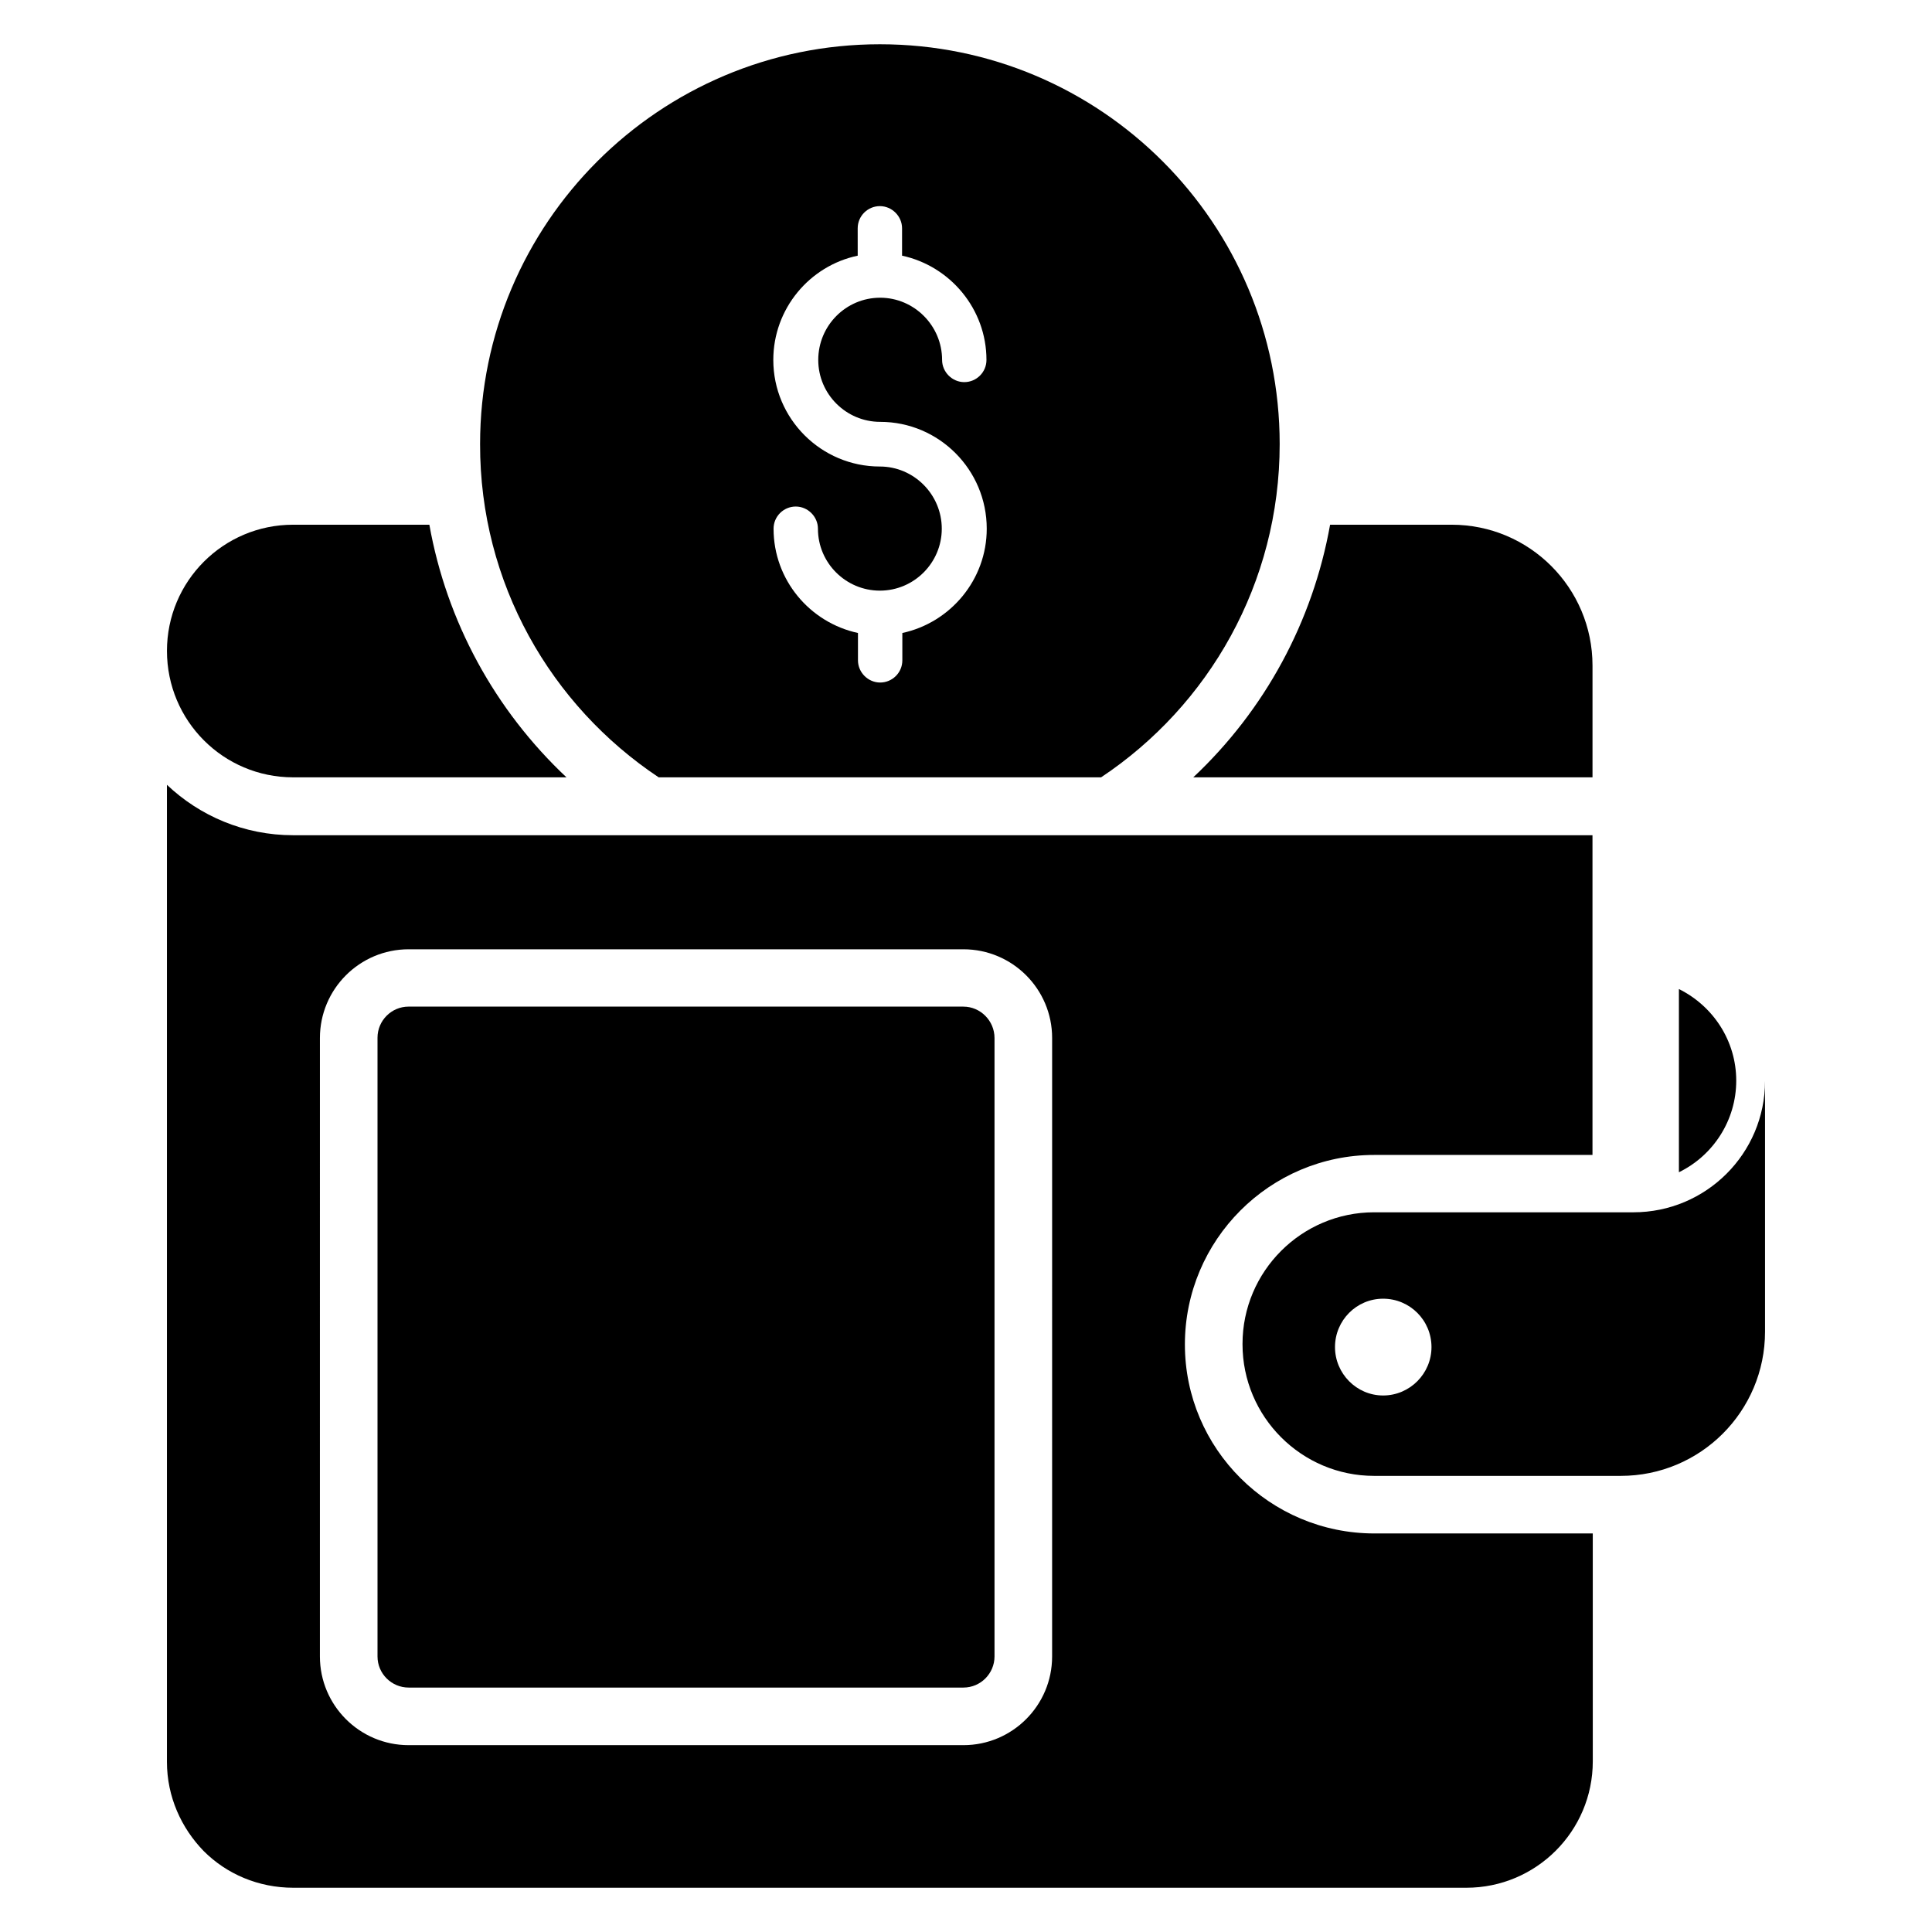
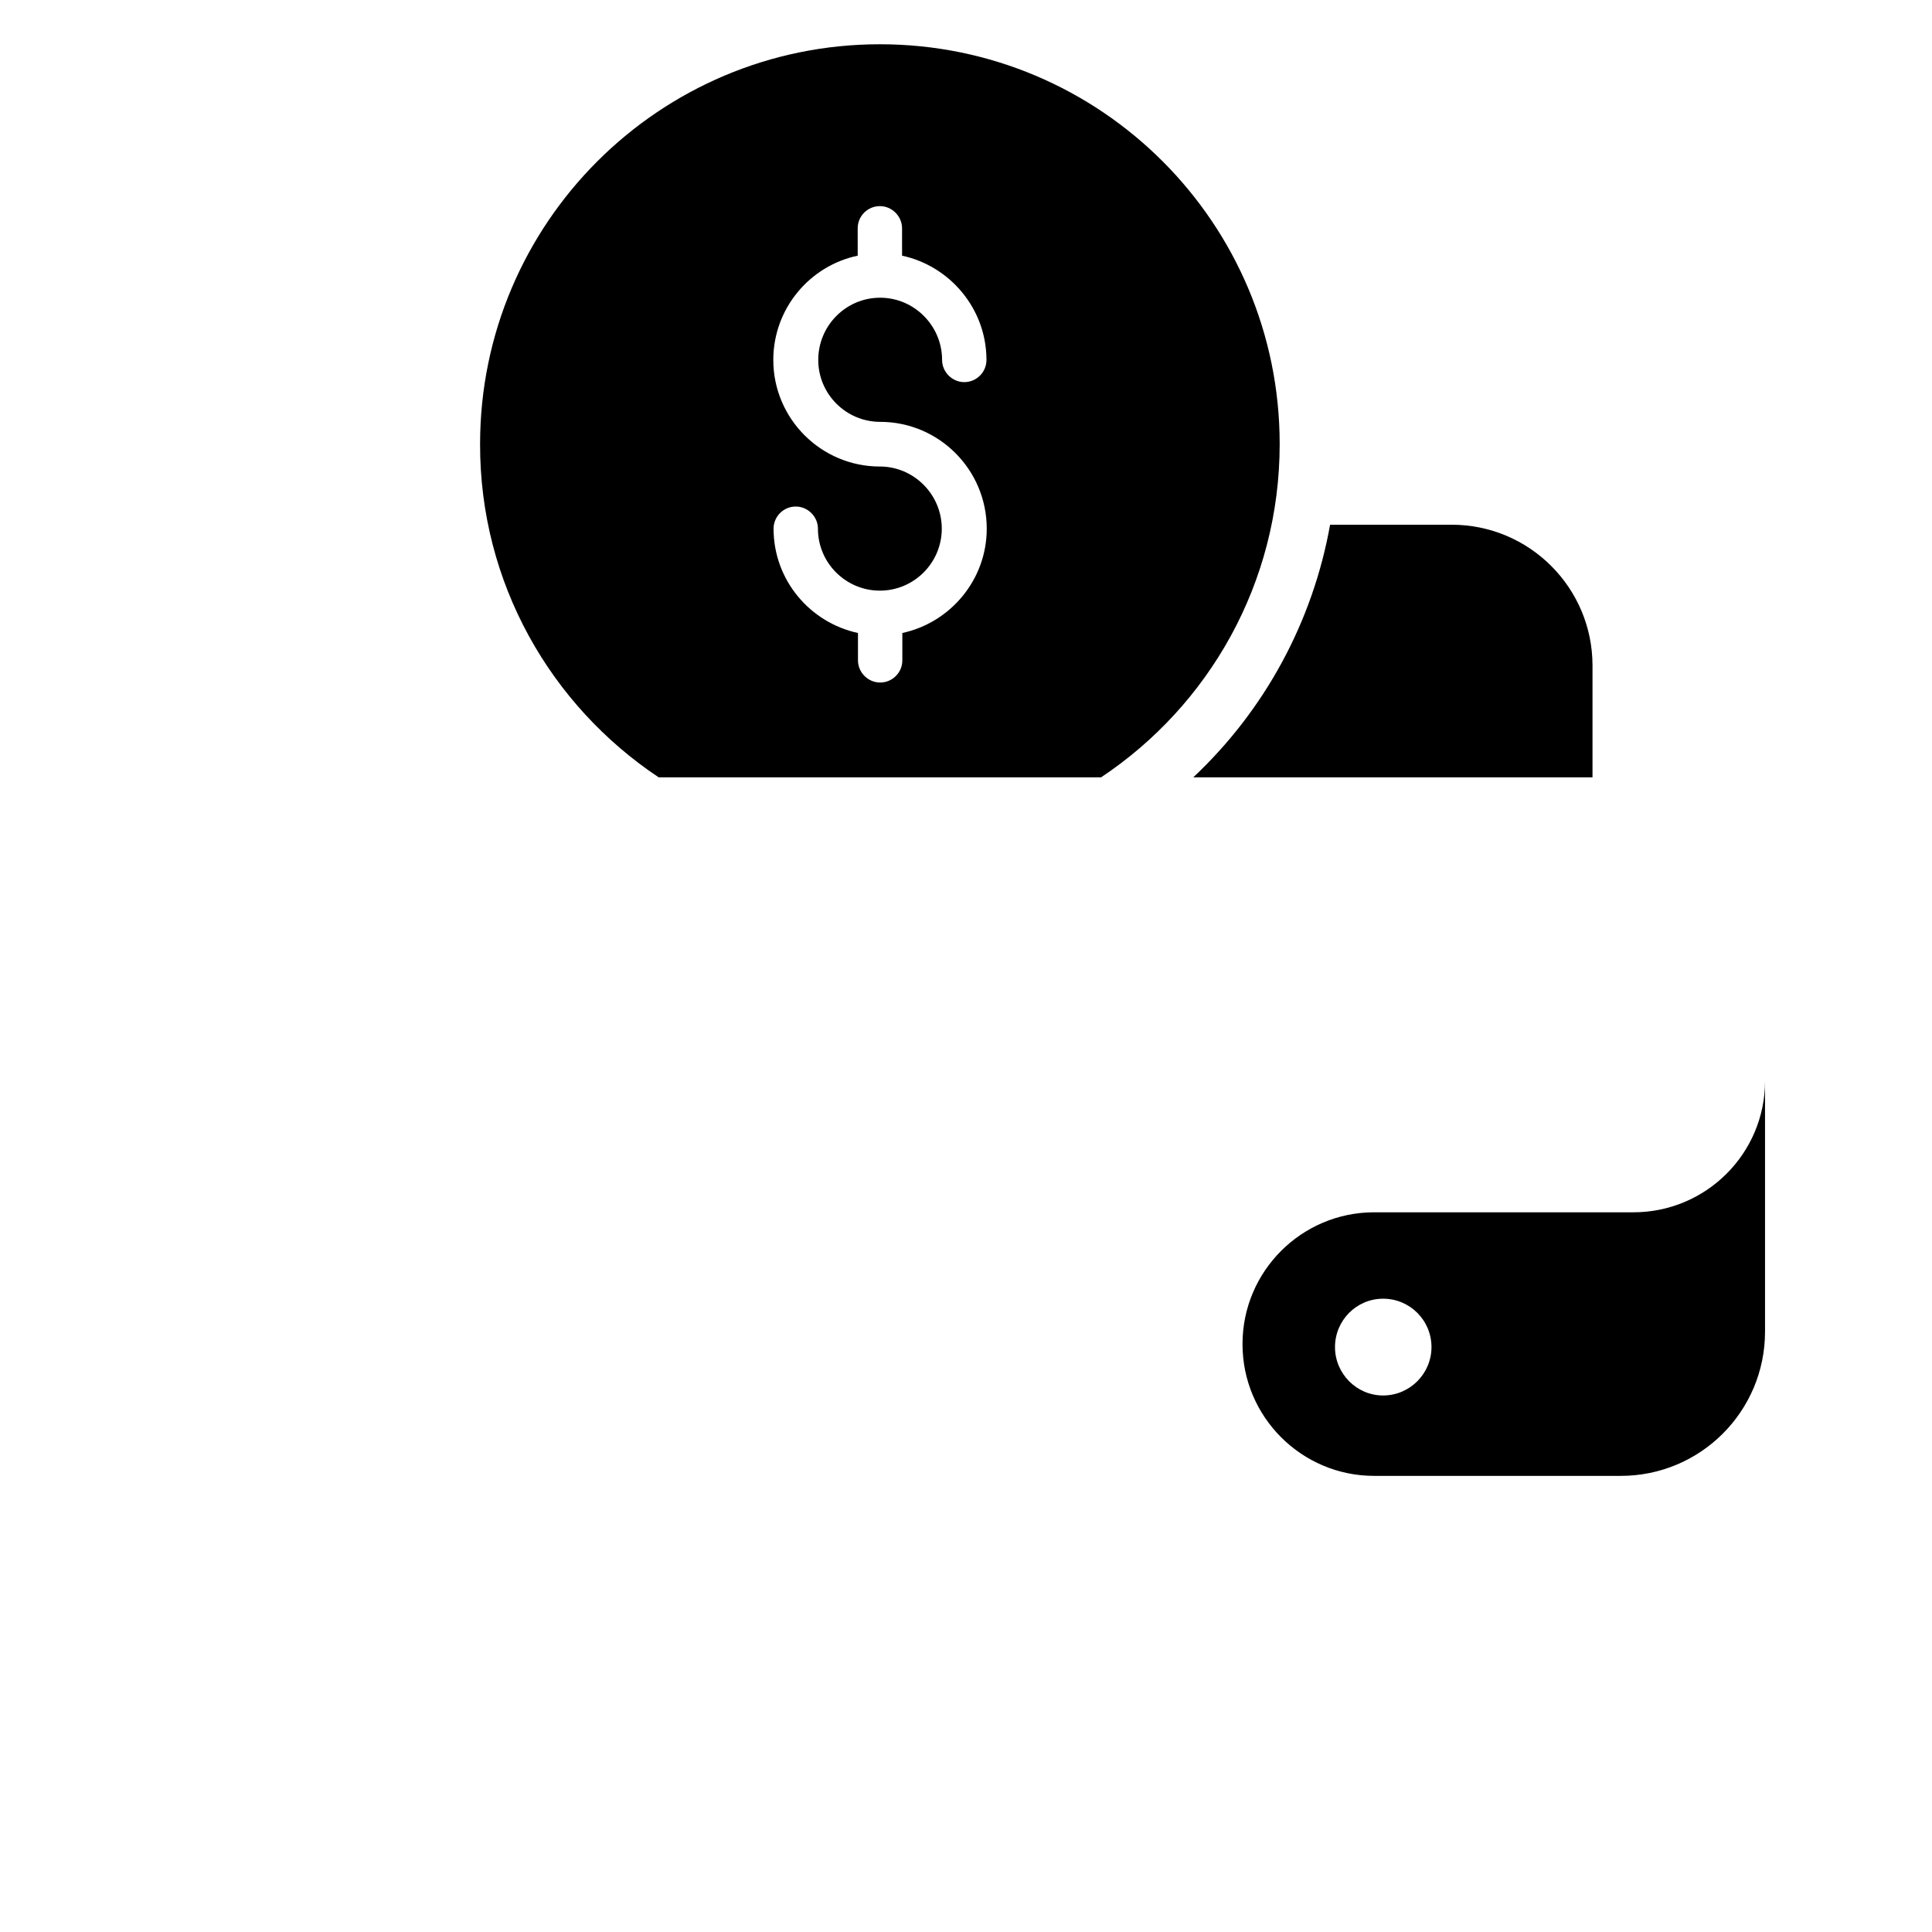
<svg xmlns="http://www.w3.org/2000/svg" fill="#000000" width="800px" height="800px" version="1.1" viewBox="144 144 512 512">
  <g>
    <path d="m576.87 465.27h-68.703c-19.238 0-34.887 15.648-34.887 34.887v0.078c0 19.238 15.648 34.887 34.887 34.887h65.344c21.145 0 38.242-17.098 38.242-38.242v-66.41c0 19.227-15.648 34.801-34.883 34.801zm-66.336 48.547c-7.023 0-12.746-5.801-12.746-12.824 0-7.098 5.727-12.824 12.746-12.824 7.098 0 12.824 5.727 12.824 12.824 0 7.023-5.727 12.824-12.824 12.824z" />
    <path d="m566.03 350v-29.617c0-20.609-16.719-37.328-37.328-37.328h-32.215c-4.582 25.648-17.25 49.082-36.258 66.945z" />
-     <path d="m221.68 350h72.441c-19.008-17.863-31.754-41.297-36.336-66.945h-36.105c-18.473 0-33.434 14.961-33.434 33.434 0 18.551 14.961 33.512 33.434 33.512z" />
    <path d="m318.55 350h117.25c28.551-19.008 47.328-51.449 47.328-88.32 0-58.473-47.328-105.95-105.95-105.95-58.473 0-105.95 47.48-105.95 105.95-0.078 36.871 18.777 69.312 47.328 88.32zm58.625-82.367c-15.574 0-28.242-12.672-28.242-28.242 0-13.586 9.617-24.961 22.367-27.633l-0.004-7.254c0-3.281 2.672-5.879 5.879-5.879s5.879 2.672 5.879 5.879v7.25c12.746 2.75 22.367 14.121 22.367 27.633 0 3.281-2.672 5.879-5.879 5.879s-5.879-2.672-5.879-5.879c0-9.082-7.406-16.488-16.41-16.488-9.082 0-16.41 7.406-16.41 16.488s7.406 16.41 16.41 16.41c15.574 0 28.242 12.672 28.242 28.32 0 13.512-9.617 24.887-22.367 27.633v7.25c0 3.281-2.672 5.879-5.879 5.879s-5.879-2.672-5.879-5.879v-7.25c-12.746-2.75-22.367-14.047-22.367-27.633 0-3.281 2.672-5.879 5.879-5.879 3.207 0 5.879 2.672 5.879 5.879 0 9.082 7.406 16.41 16.41 16.41 9.082 0 16.41-7.406 16.41-16.41 0.004-9.078-7.398-16.484-16.406-16.484z" />
-     <path d="m458.01 500.3c0-27.711 22.52-50.227 50.152-50.227h57.863v-84.73h-344.35c-12.977 0-24.734-5.113-33.434-13.359v258.93c0 9.238 3.816 17.559 9.77 23.664 6.031 6.031 14.43 9.695 23.742 9.695h310.84c18.473 0 33.512-14.961 33.512-33.512l-0.004-60.379h-57.863c-27.707 0-50.227-22.441-50.227-50.078zm-35.188 82.672c0 12.977-10.535 23.512-23.512 23.512h-147.02c-12.977 0-23.512-10.535-23.512-23.512l0.004-163.89c0-12.977 10.535-23.512 23.512-23.512h147.02c12.977 0 23.512 10.535 23.512 23.512z" />
-     <path d="m399.31 410.76h-147.02c-4.582 0-8.246 3.742-8.246 8.246v163.97c0 4.582 3.742 8.246 8.246 8.246h147.02c4.582 0 8.246-3.742 8.246-8.246v-163.89c0-4.578-3.738-8.32-8.242-8.32z" />
-     <path d="m604.12 430.38c0-10.535-6.106-19.77-15.191-24.273v48.551c9.086-4.43 15.191-13.742 15.191-24.277z" />
  </g>
</svg>